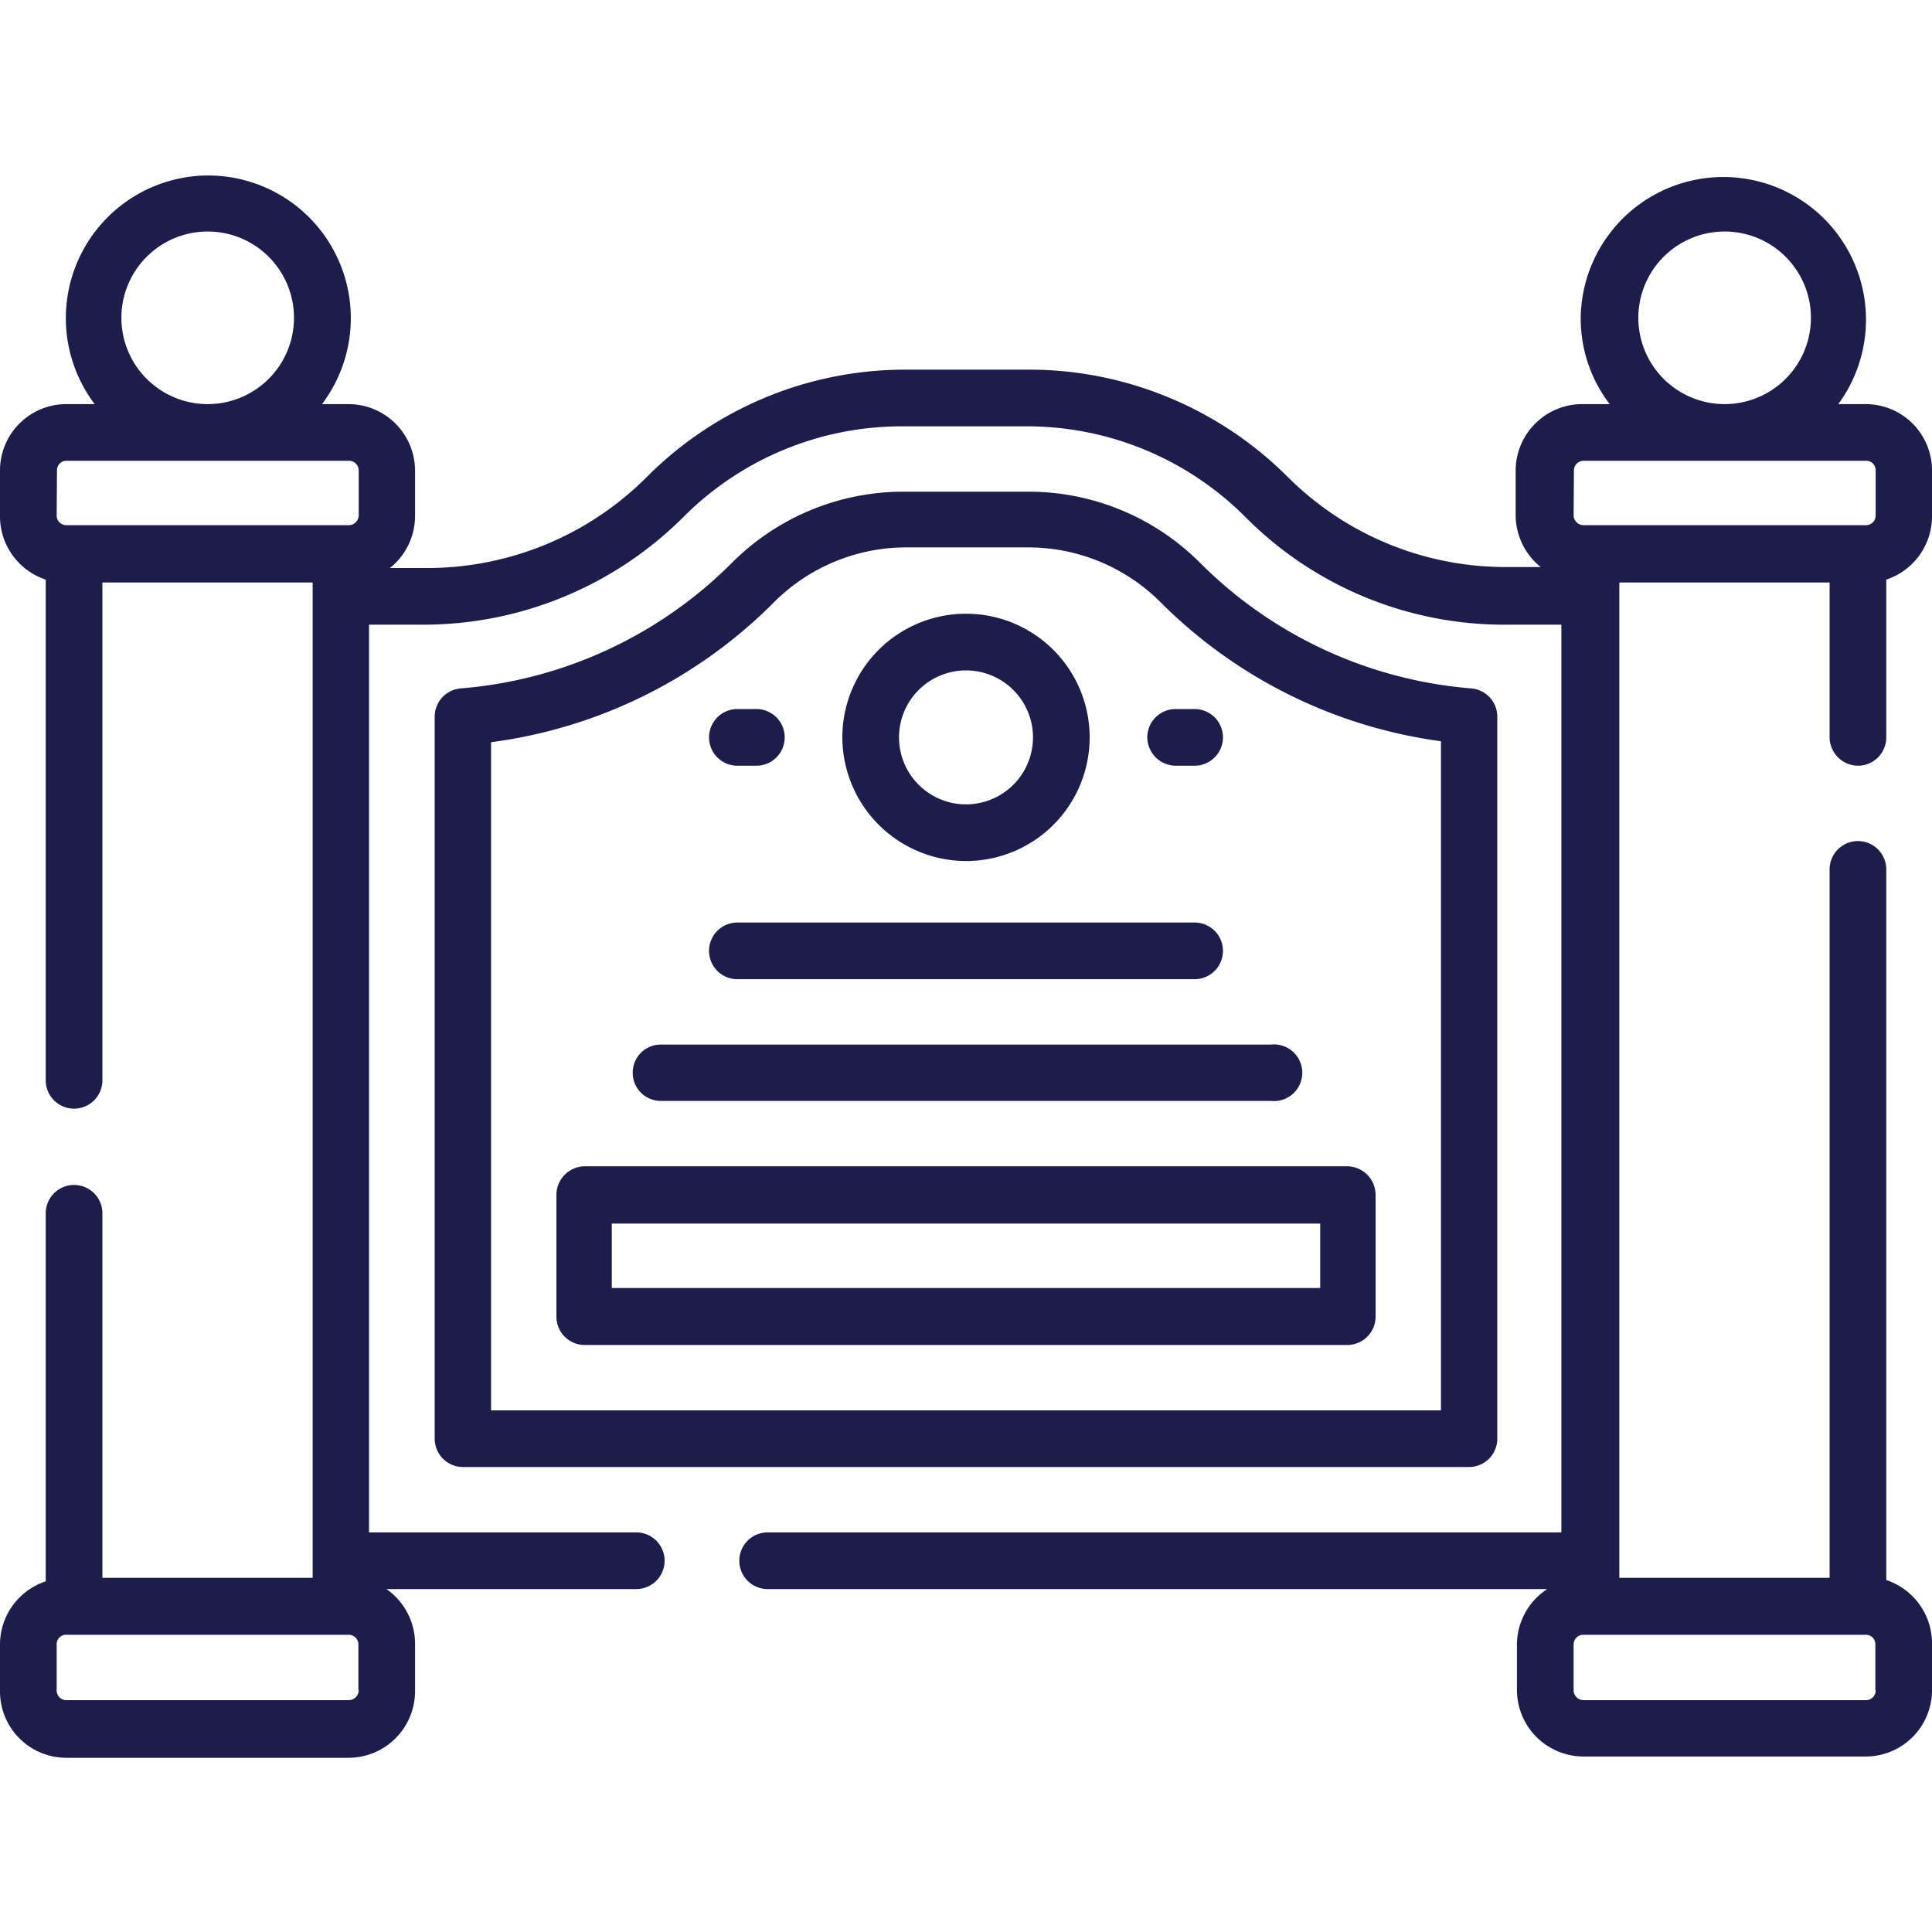
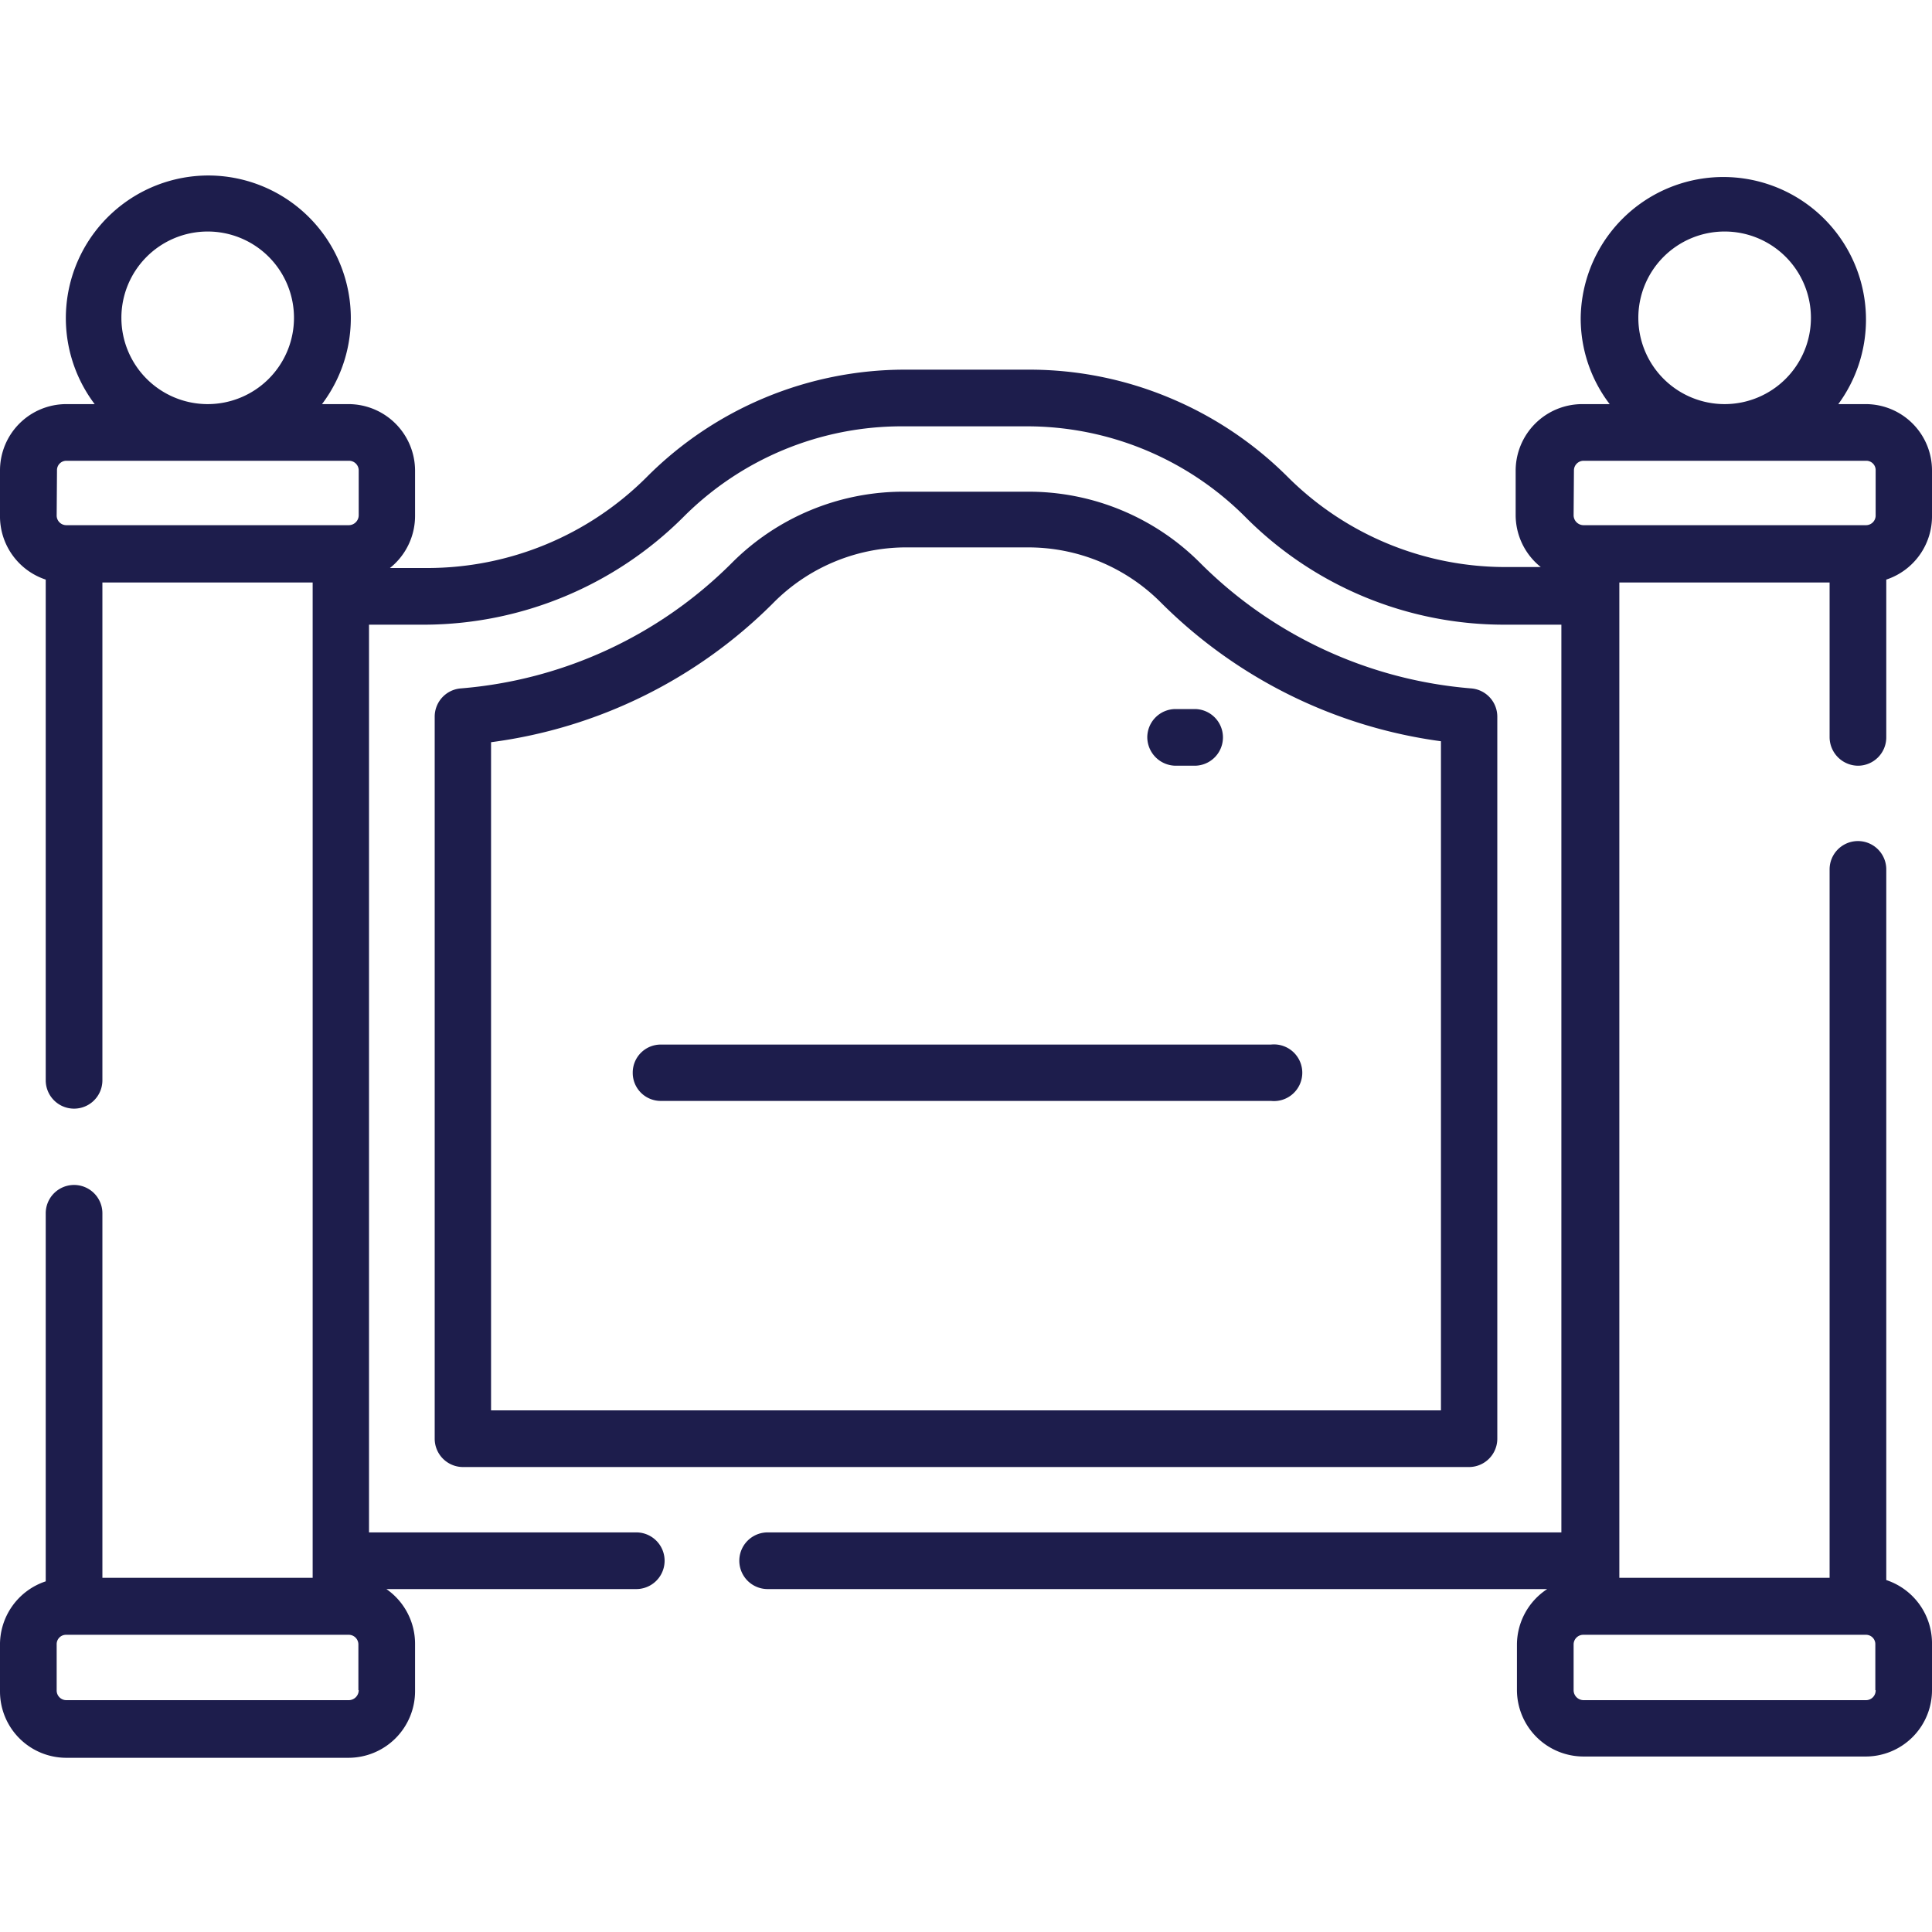
<svg xmlns="http://www.w3.org/2000/svg" id="Layer_1" data-name="Layer 1" viewBox="0 0 60 60">
  <defs>
    <style>.cls-1{fill:#1d1d4c;}</style>
  </defs>
-   <path class="cls-1" d="M17.28,37.1v3.79a.88.88,0,0,0,.88.88H41.84a.88.88,0,0,0,.88-.88V37.1a.89.89,0,0,0-.88-.88H18.16a.89.89,0,0,0-.88.88ZM19,38H41v2H19Z" />
-   <path class="cls-1" d="M22.9,30.41H37.1a.88.88,0,1,0,0-1.76H22.9a.88.88,0,1,0,0,1.76Z" />
  <path class="cls-1" d="M35.63,22.9a.89.89,0,0,0,.88.88h.59a.88.88,0,1,0,0-1.76h-.59A.88.88,0,0,0,35.63,22.9Z" />
-   <path class="cls-1" d="M22.9,23.78h.59a.88.88,0,0,0,0-1.76H22.9a.88.88,0,0,0,0,1.76Z" />
  <path class="cls-1" d="M19.65,33.31a.87.87,0,0,0,.88.88H39.47a.88.88,0,1,0,0-1.75H20.53A.87.87,0,0,0,19.65,33.31Z" />
  <path class="cls-1" d="M46.5,44.68V22.26a.88.88,0,0,0-.8-.88,13.43,13.43,0,0,1-8.41-3.88,7.52,7.52,0,0,0-5.37-2.23H28.08a7.52,7.52,0,0,0-5.37,2.23,13.43,13.43,0,0,1-8.41,3.88.88.88,0,0,0-.8.88V44.68a.88.88,0,0,0,.87.88H45.63A.88.88,0,0,0,46.5,44.68Zm-1.75-.88H15.25V23.05A15.16,15.16,0,0,0,24,18.74,5.81,5.81,0,0,1,28.08,17h3.84a5.81,5.81,0,0,1,4.13,1.71,15.16,15.16,0,0,0,8.7,4.31V43.8Z" />
  <path class="cls-1" d="M57.7,23.78a.88.88,0,0,0,.88-.88V18A2.07,2.07,0,0,0,60,16V14.61a2.06,2.06,0,0,0-2.06-2.06h-.85a4.43,4.43,0,1,0-8-2.67,4.38,4.38,0,0,0,.9,2.67h-.85a2.07,2.07,0,0,0-2.07,2.06V16a2.07,2.07,0,0,0,.78,1.61H46.78A9.57,9.57,0,0,1,40,14.82a11.39,11.39,0,0,0-3.69-2.47,11.27,11.27,0,0,0-4.36-.87H28.08a11.32,11.32,0,0,0-8,3.34,9.63,9.63,0,0,1-6.81,2.82H12.11A2.07,2.07,0,0,0,12.89,16V14.61a2.07,2.07,0,0,0-2.07-2.06H10a4.43,4.43,0,0,0-3.53-7.1,4.43,4.43,0,0,0-3.53,7.1H2.06A2.06,2.06,0,0,0,0,14.61V16a2.07,2.07,0,0,0,1.42,2V33.55a.88.88,0,0,0,1.76,0V18.09H9.71V49H3.18V37.68a.88.88,0,1,0-1.76,0V49.11a2.07,2.07,0,0,0-1.42,2v1.42a2.06,2.06,0,0,0,2.06,2.06h8.76a2.07,2.07,0,0,0,2.07-2.06V51.07A2.07,2.07,0,0,0,12,49.35h7.76a.88.88,0,1,0,0-1.76H11.46V19.4h1.76a11.43,11.43,0,0,0,8-3.34,9.57,9.57,0,0,1,6.81-2.82h3.84a9.58,9.58,0,0,1,6.81,2.82,11.32,11.32,0,0,0,8.05,3.34h1.76V47.59H23.84a.88.88,0,1,0,0,1.76H48.05a2.07,2.07,0,0,0-.94,1.72v1.42a2.07,2.07,0,0,0,2.07,2.06h8.76A2.06,2.06,0,0,0,60,52.49V51.07a2.07,2.07,0,0,0-1.42-2V27a.88.88,0,1,0-1.76,0V49H50.29V18.09h6.53V22.9a.89.89,0,0,0,.88.88ZM3.77,9.88a2.68,2.68,0,1,1,2.67,2.67A2.68,2.68,0,0,1,3.77,9.88Zm-2,4.73a.29.29,0,0,1,.3-.3h8.76a.3.3,0,0,1,.31.3V16a.31.31,0,0,1-.31.31H2.06a.3.3,0,0,1-.3-.31Zm9.37,37.88a.31.31,0,0,1-.31.31H2.06a.3.3,0,0,1-.3-.31V51.07a.29.29,0,0,1,.3-.3h8.76a.3.3,0,0,1,.31.3v1.42ZM50.88,9.88a2.68,2.68,0,1,1,2.68,2.67A2.68,2.68,0,0,1,50.88,9.88Zm-2,4.73a.3.3,0,0,1,.31-.3h8.76a.29.29,0,0,1,.3.3V16a.3.3,0,0,1-.3.31H49.18a.31.31,0,0,1-.31-.31Zm9.37,37.88a.3.3,0,0,1-.3.31H49.18a.31.31,0,0,1-.31-.31V51.07a.3.3,0,0,1,.31-.3h8.76a.29.29,0,0,1,.3.3v1.42Z" />
-   <path class="cls-1" d="M30,26.74a3.84,3.84,0,1,0-3.84-3.84A3.85,3.85,0,0,0,30,26.74Zm0-5.92a2.08,2.08,0,1,1-2.08,2.08A2.08,2.08,0,0,1,30,20.82Z" />
</svg>